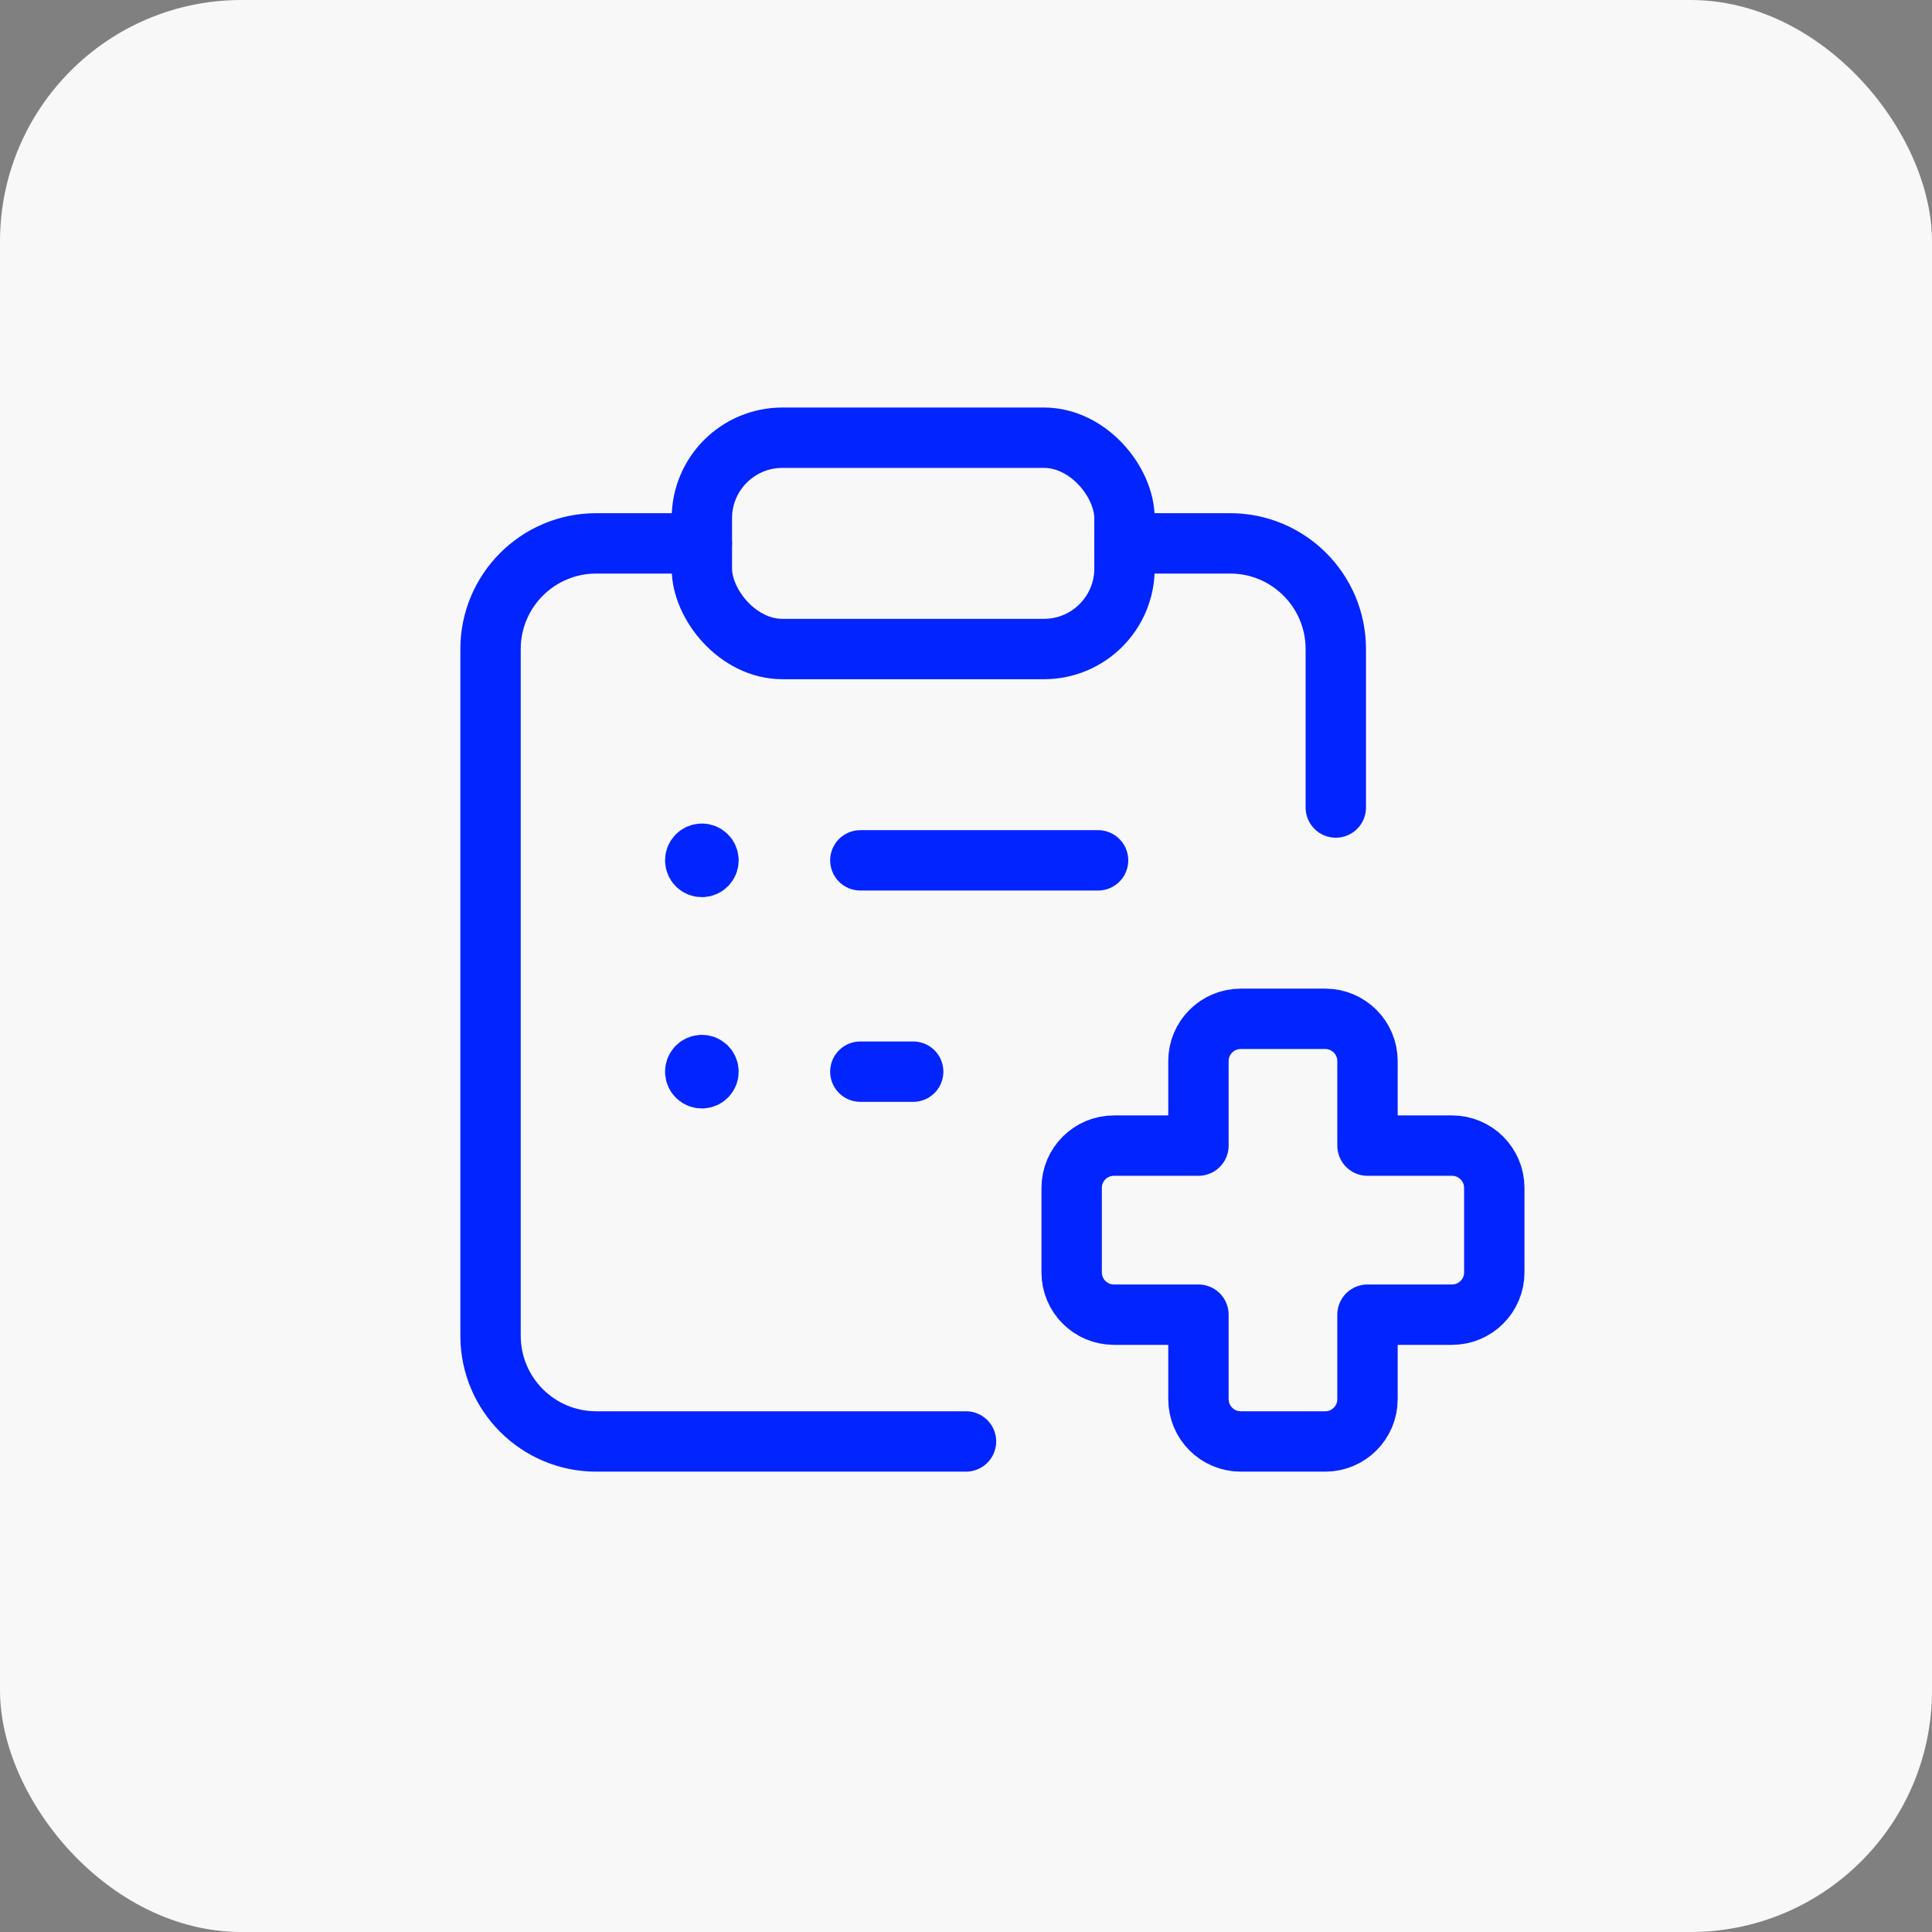
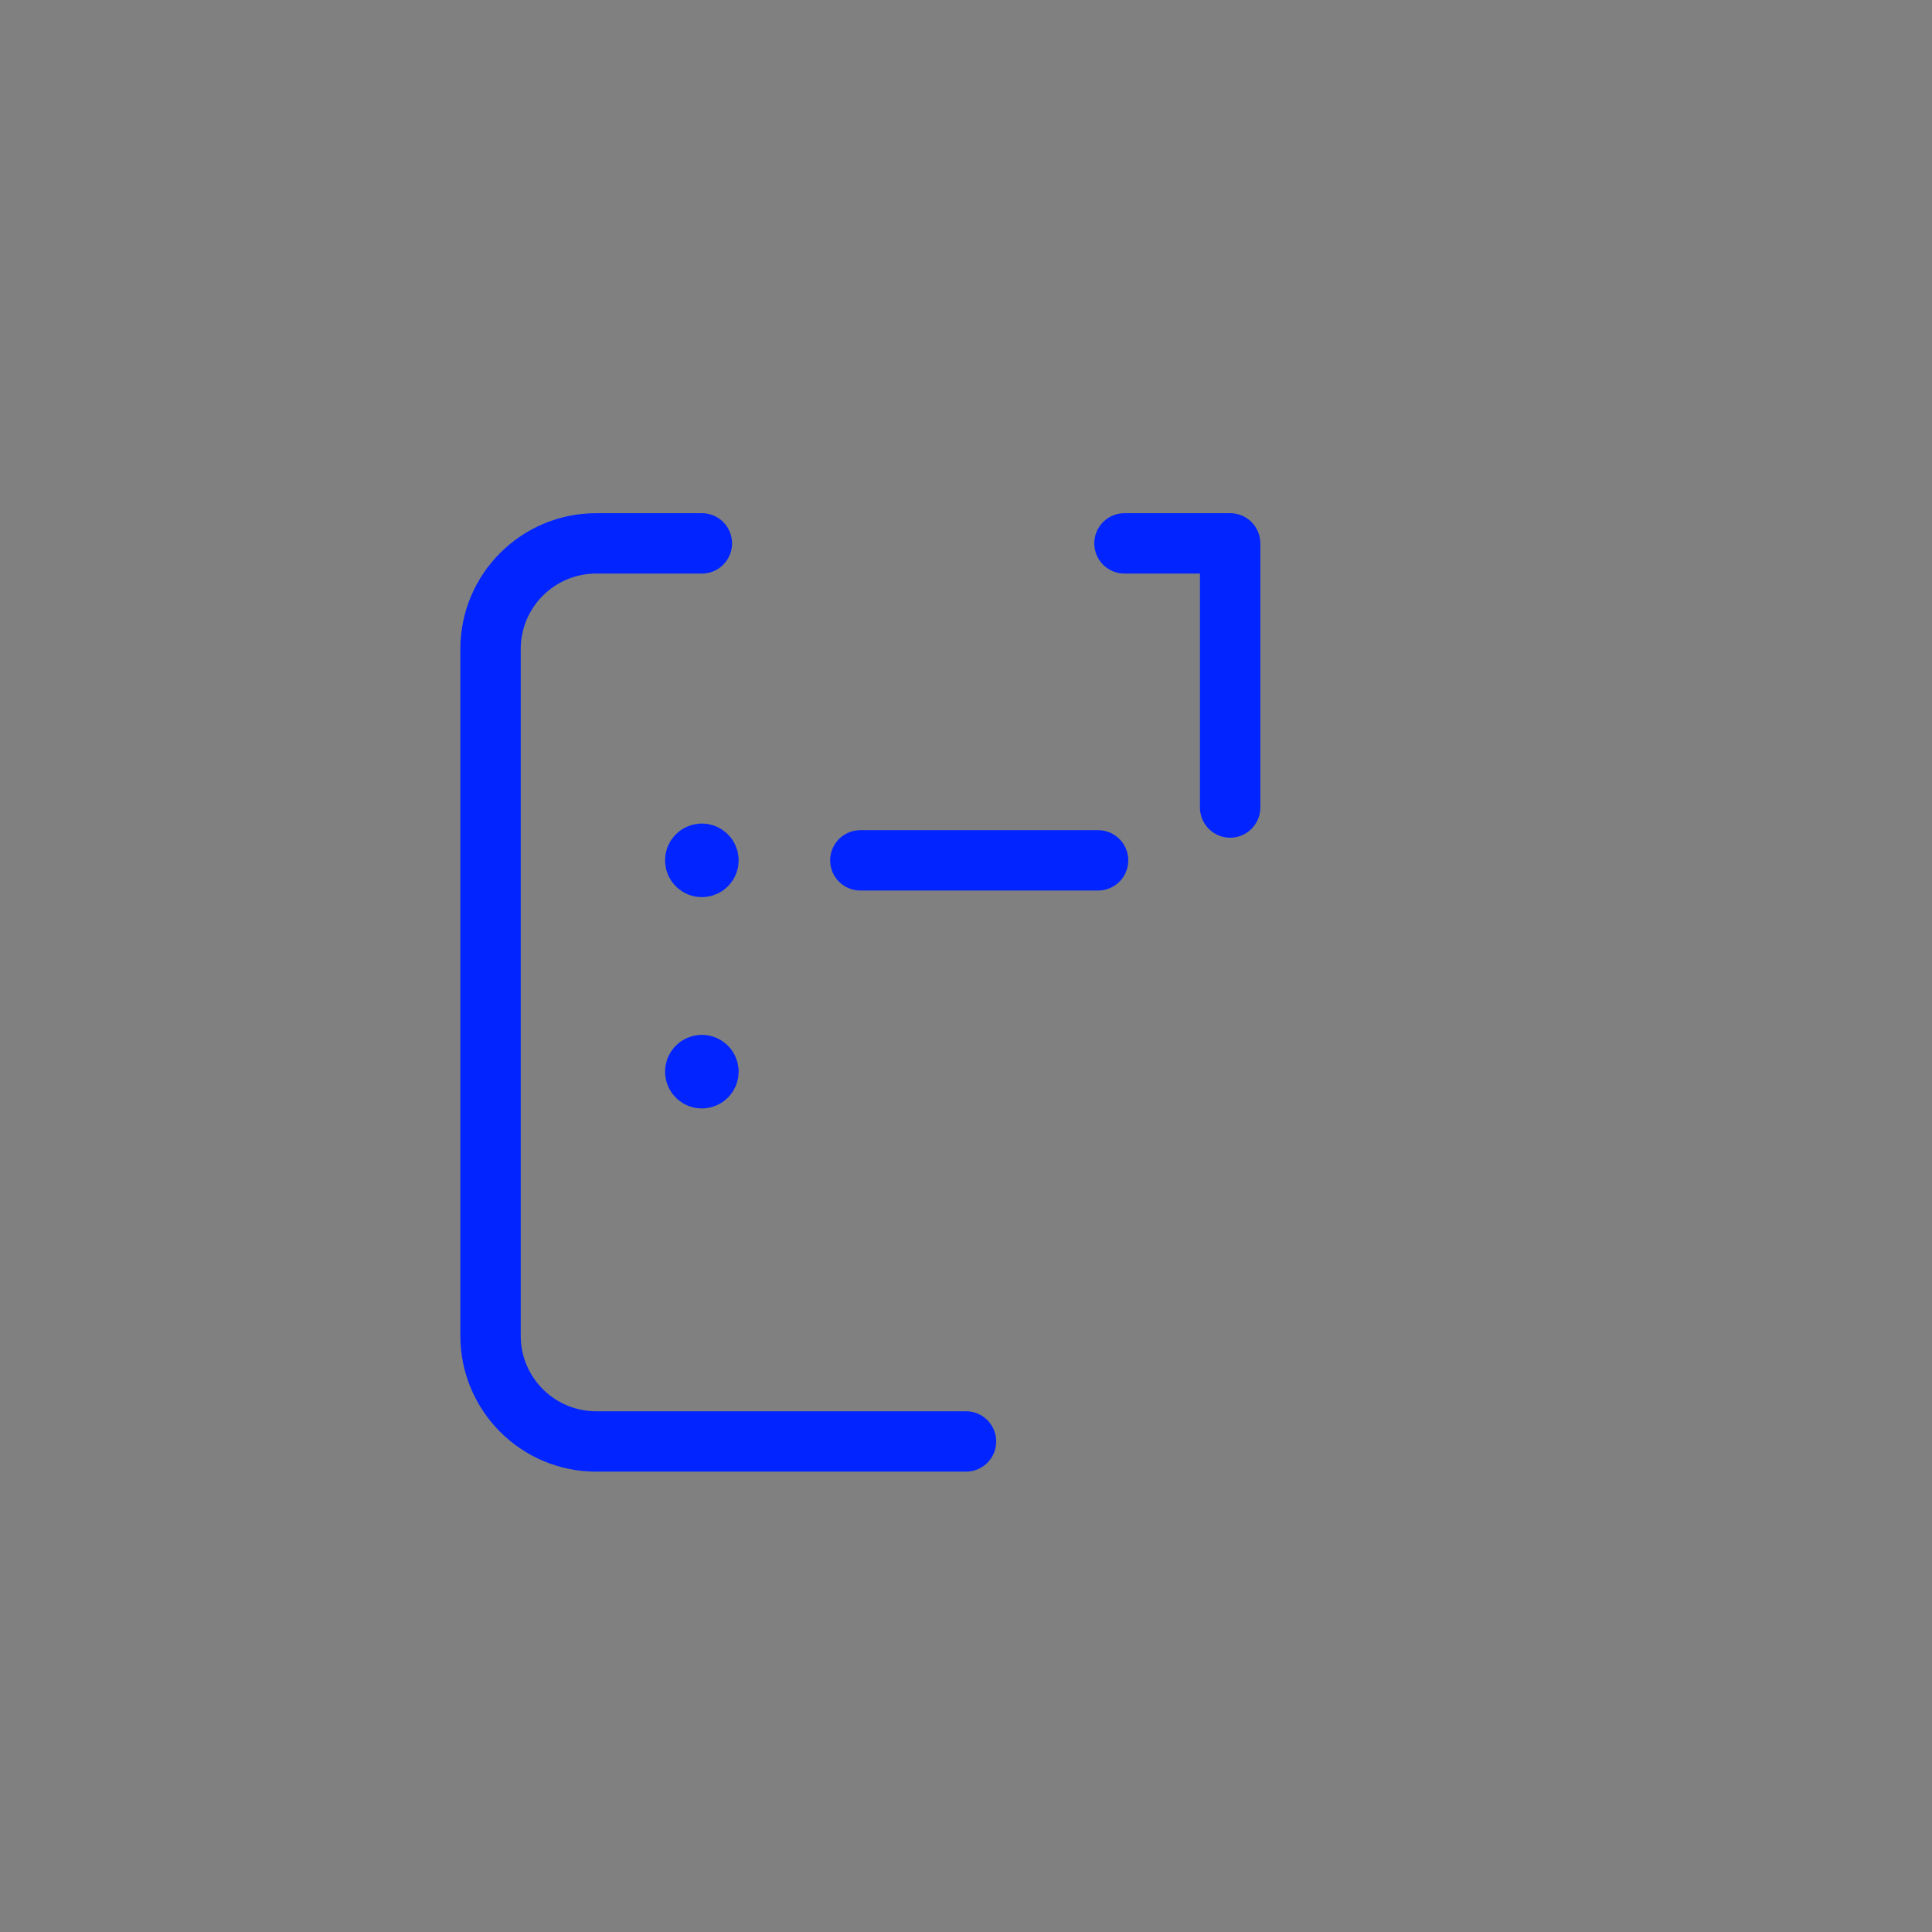
<svg xmlns="http://www.w3.org/2000/svg" width="64" height="64" viewBox="0 0 64 64" fill="none">
  <rect x="0" y="0" width="64" height="64" fill="#808080" stroke="none" />
-   <rect width="64" height="64" rx="8" fill="#F8F8F8" />
  <path d="M23.25 18H19.75C17.817 18 16.25 19.567 16.25 21.5V44.25C16.25 46.183 17.817 47.75 19.75 47.75H32" stroke="#0224FF" stroke-width="2" stroke-linecap="round" stroke-linejoin="round" />
-   <rect x="23.25" y="14.5" width="14" height="7" rx="2.667" stroke="#0224FF" stroke-width="2" stroke-linecap="round" stroke-linejoin="round" />
-   <path d="M37.25 18H40.75C42.683 18 44.25 19.567 44.25 21.5V26.75" stroke="#0224FF" stroke-width="2" stroke-linecap="round" stroke-linejoin="round" />
+   <path d="M37.25 18H40.75V26.75" stroke="#0224FF" stroke-width="2" stroke-linecap="round" stroke-linejoin="round" />
  <path d="M23.25 28.281C23.129 28.281 23.031 28.379 23.031 28.5C23.031 28.621 23.129 28.719 23.25 28.719C23.371 28.719 23.469 28.621 23.469 28.5C23.469 28.379 23.371 28.281 23.25 28.281" stroke="#0224FF" stroke-width="2" stroke-linecap="round" stroke-linejoin="round" />
  <path d="M23.25 35.281C23.129 35.281 23.031 35.379 23.031 35.5C23.031 35.621 23.129 35.719 23.25 35.719C23.371 35.719 23.469 35.621 23.469 35.5C23.469 35.379 23.371 35.281 23.25 35.281" stroke="#0224FF" stroke-width="2" stroke-linecap="round" stroke-linejoin="round" />
  <path d="M36.375 28.5H28.5" stroke="#0224FF" stroke-width="2" stroke-linecap="round" stroke-linejoin="round" />
-   <path d="M30.25 35.5H28.5" stroke="#0224FF" stroke-width="2" stroke-linecap="round" stroke-linejoin="round" />
-   <path fill-rule="evenodd" clip-rule="evenodd" d="M49.5 39.35C49.5 38.577 48.873 37.95 48.1 37.95H45.3V35.15C45.3 34.377 44.673 33.75 43.9 33.75H41.1C40.327 33.75 39.7 34.377 39.7 35.15V37.95H36.9C36.127 37.95 35.5 38.577 35.5 39.35V42.15C35.5 42.923 36.127 43.55 36.9 43.55H39.7V46.35C39.7 47.123 40.327 47.75 41.1 47.75H43.9C44.673 47.75 45.3 47.123 45.3 46.35V43.55H48.1C48.873 43.55 49.5 42.923 49.5 42.15V39.35Z" stroke="#0224FF" stroke-width="2" stroke-linecap="round" stroke-linejoin="round" />
</svg>